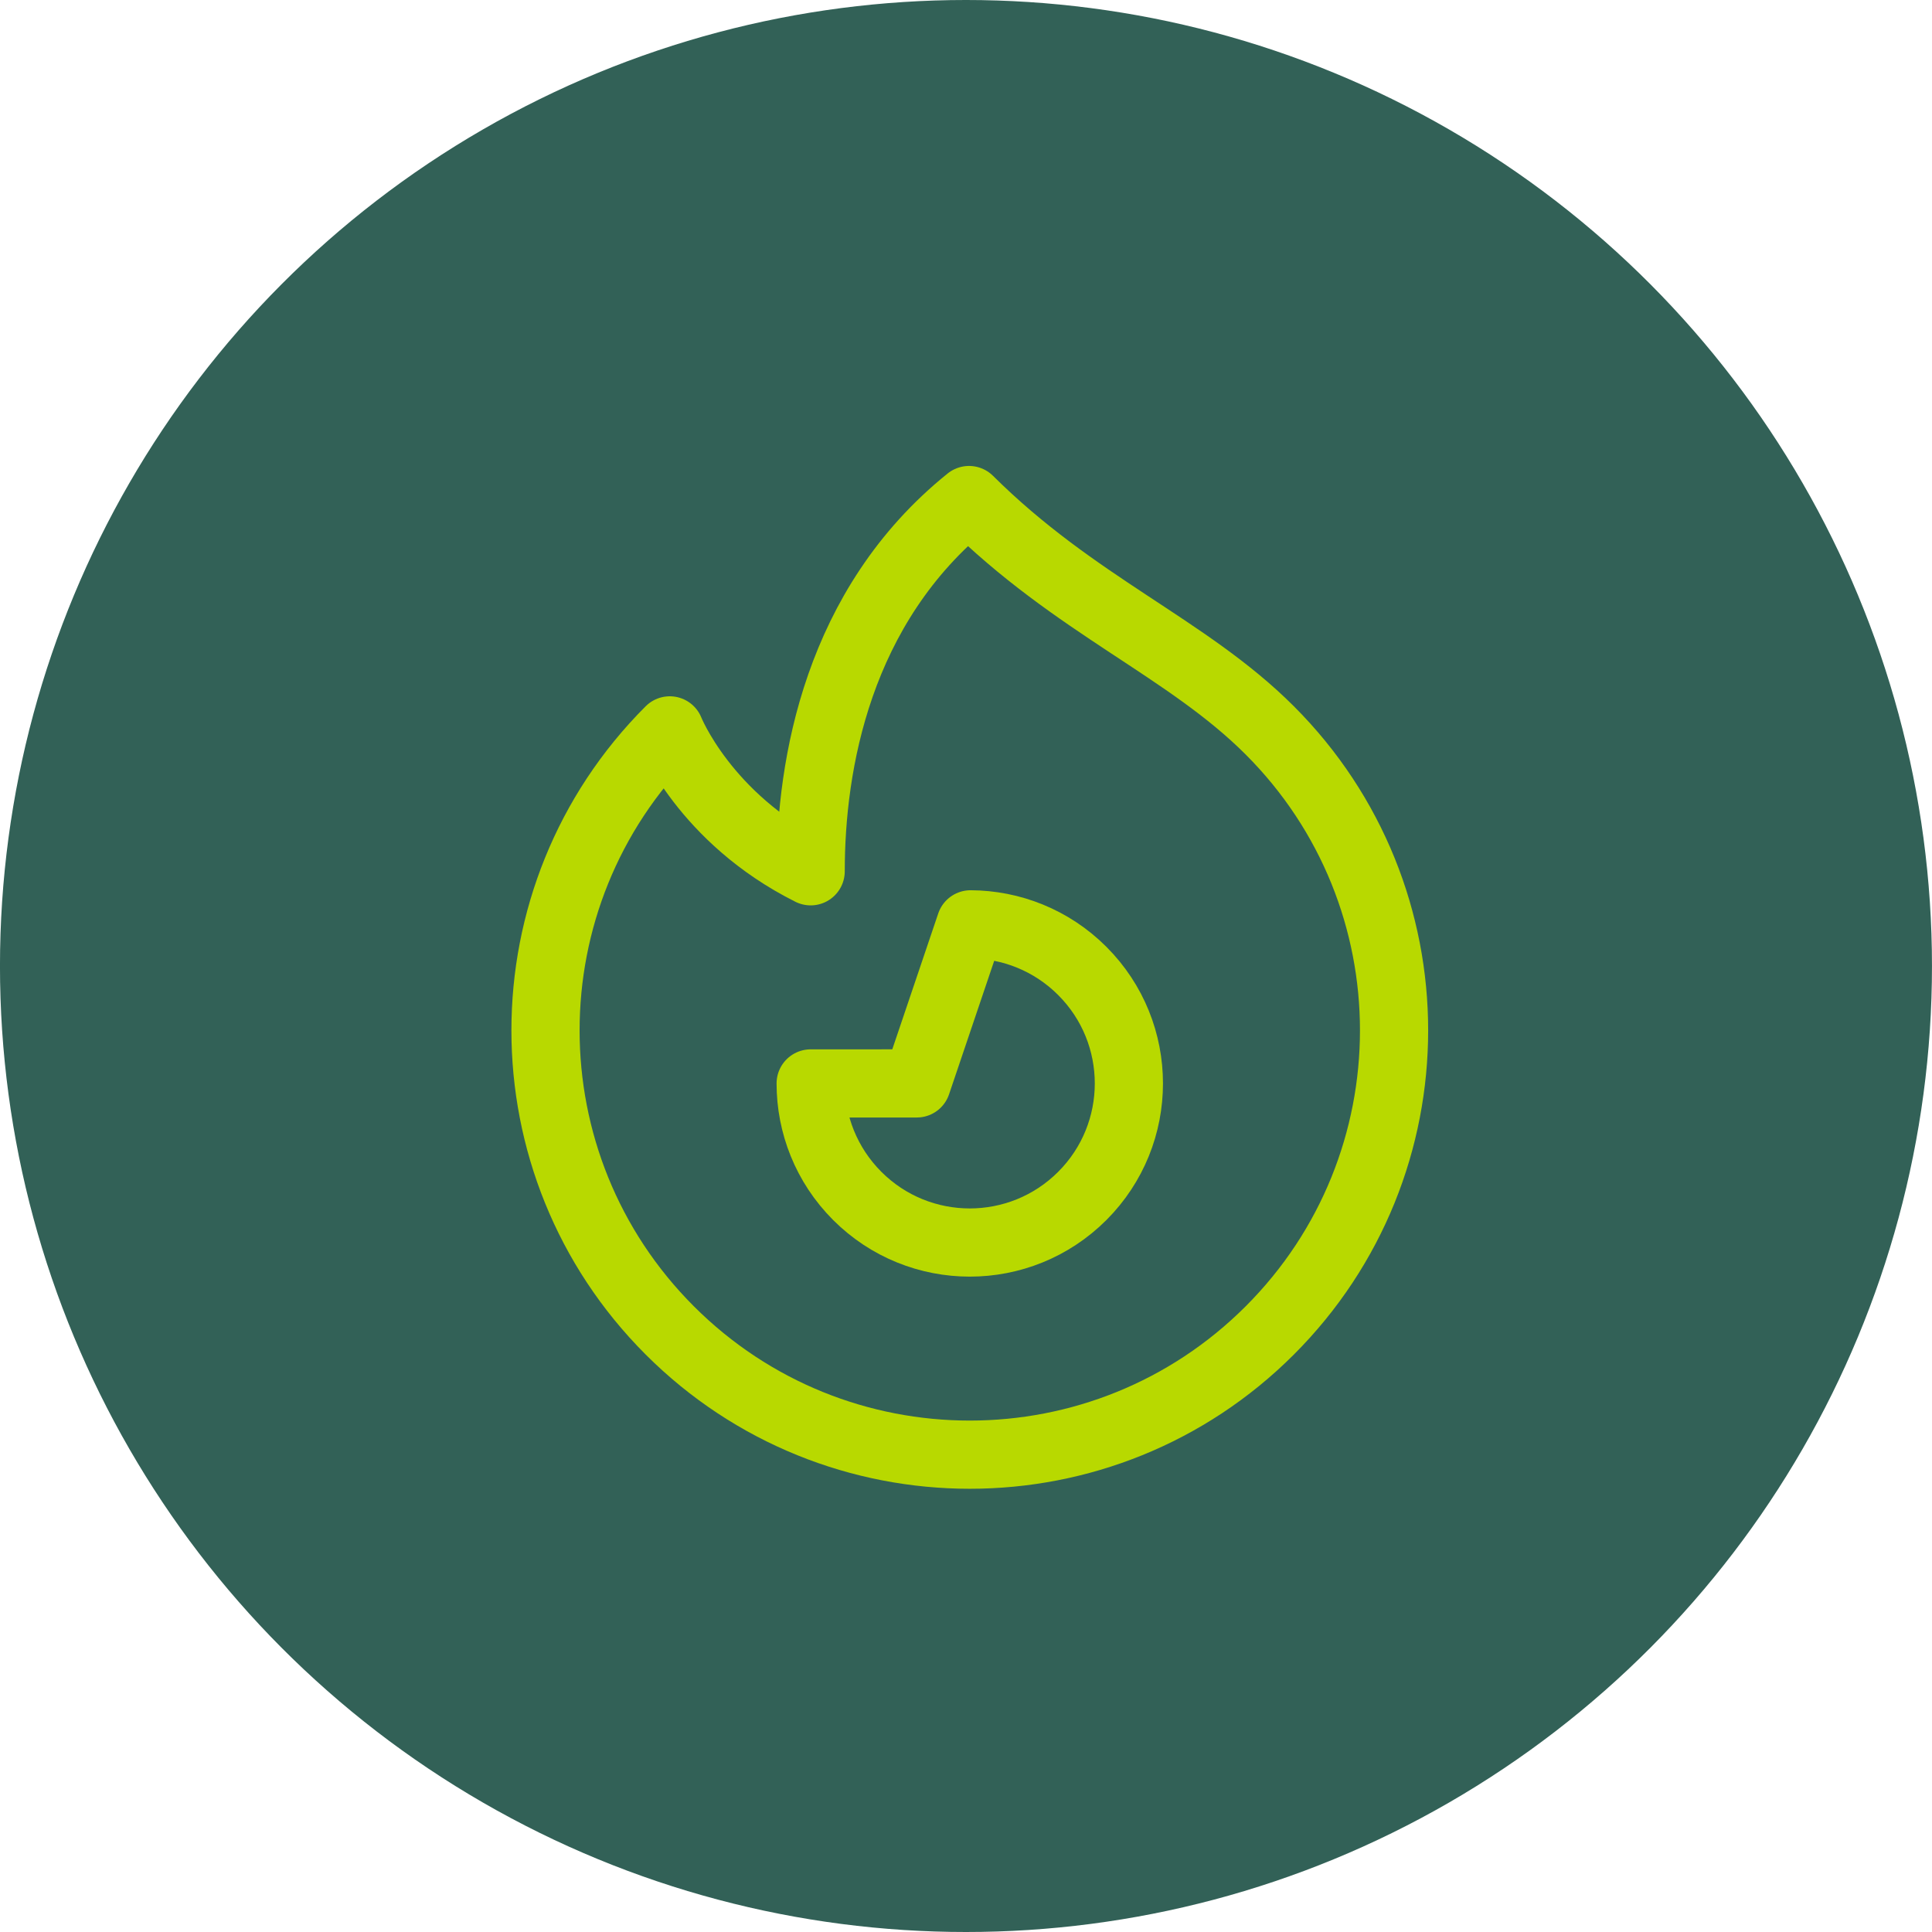
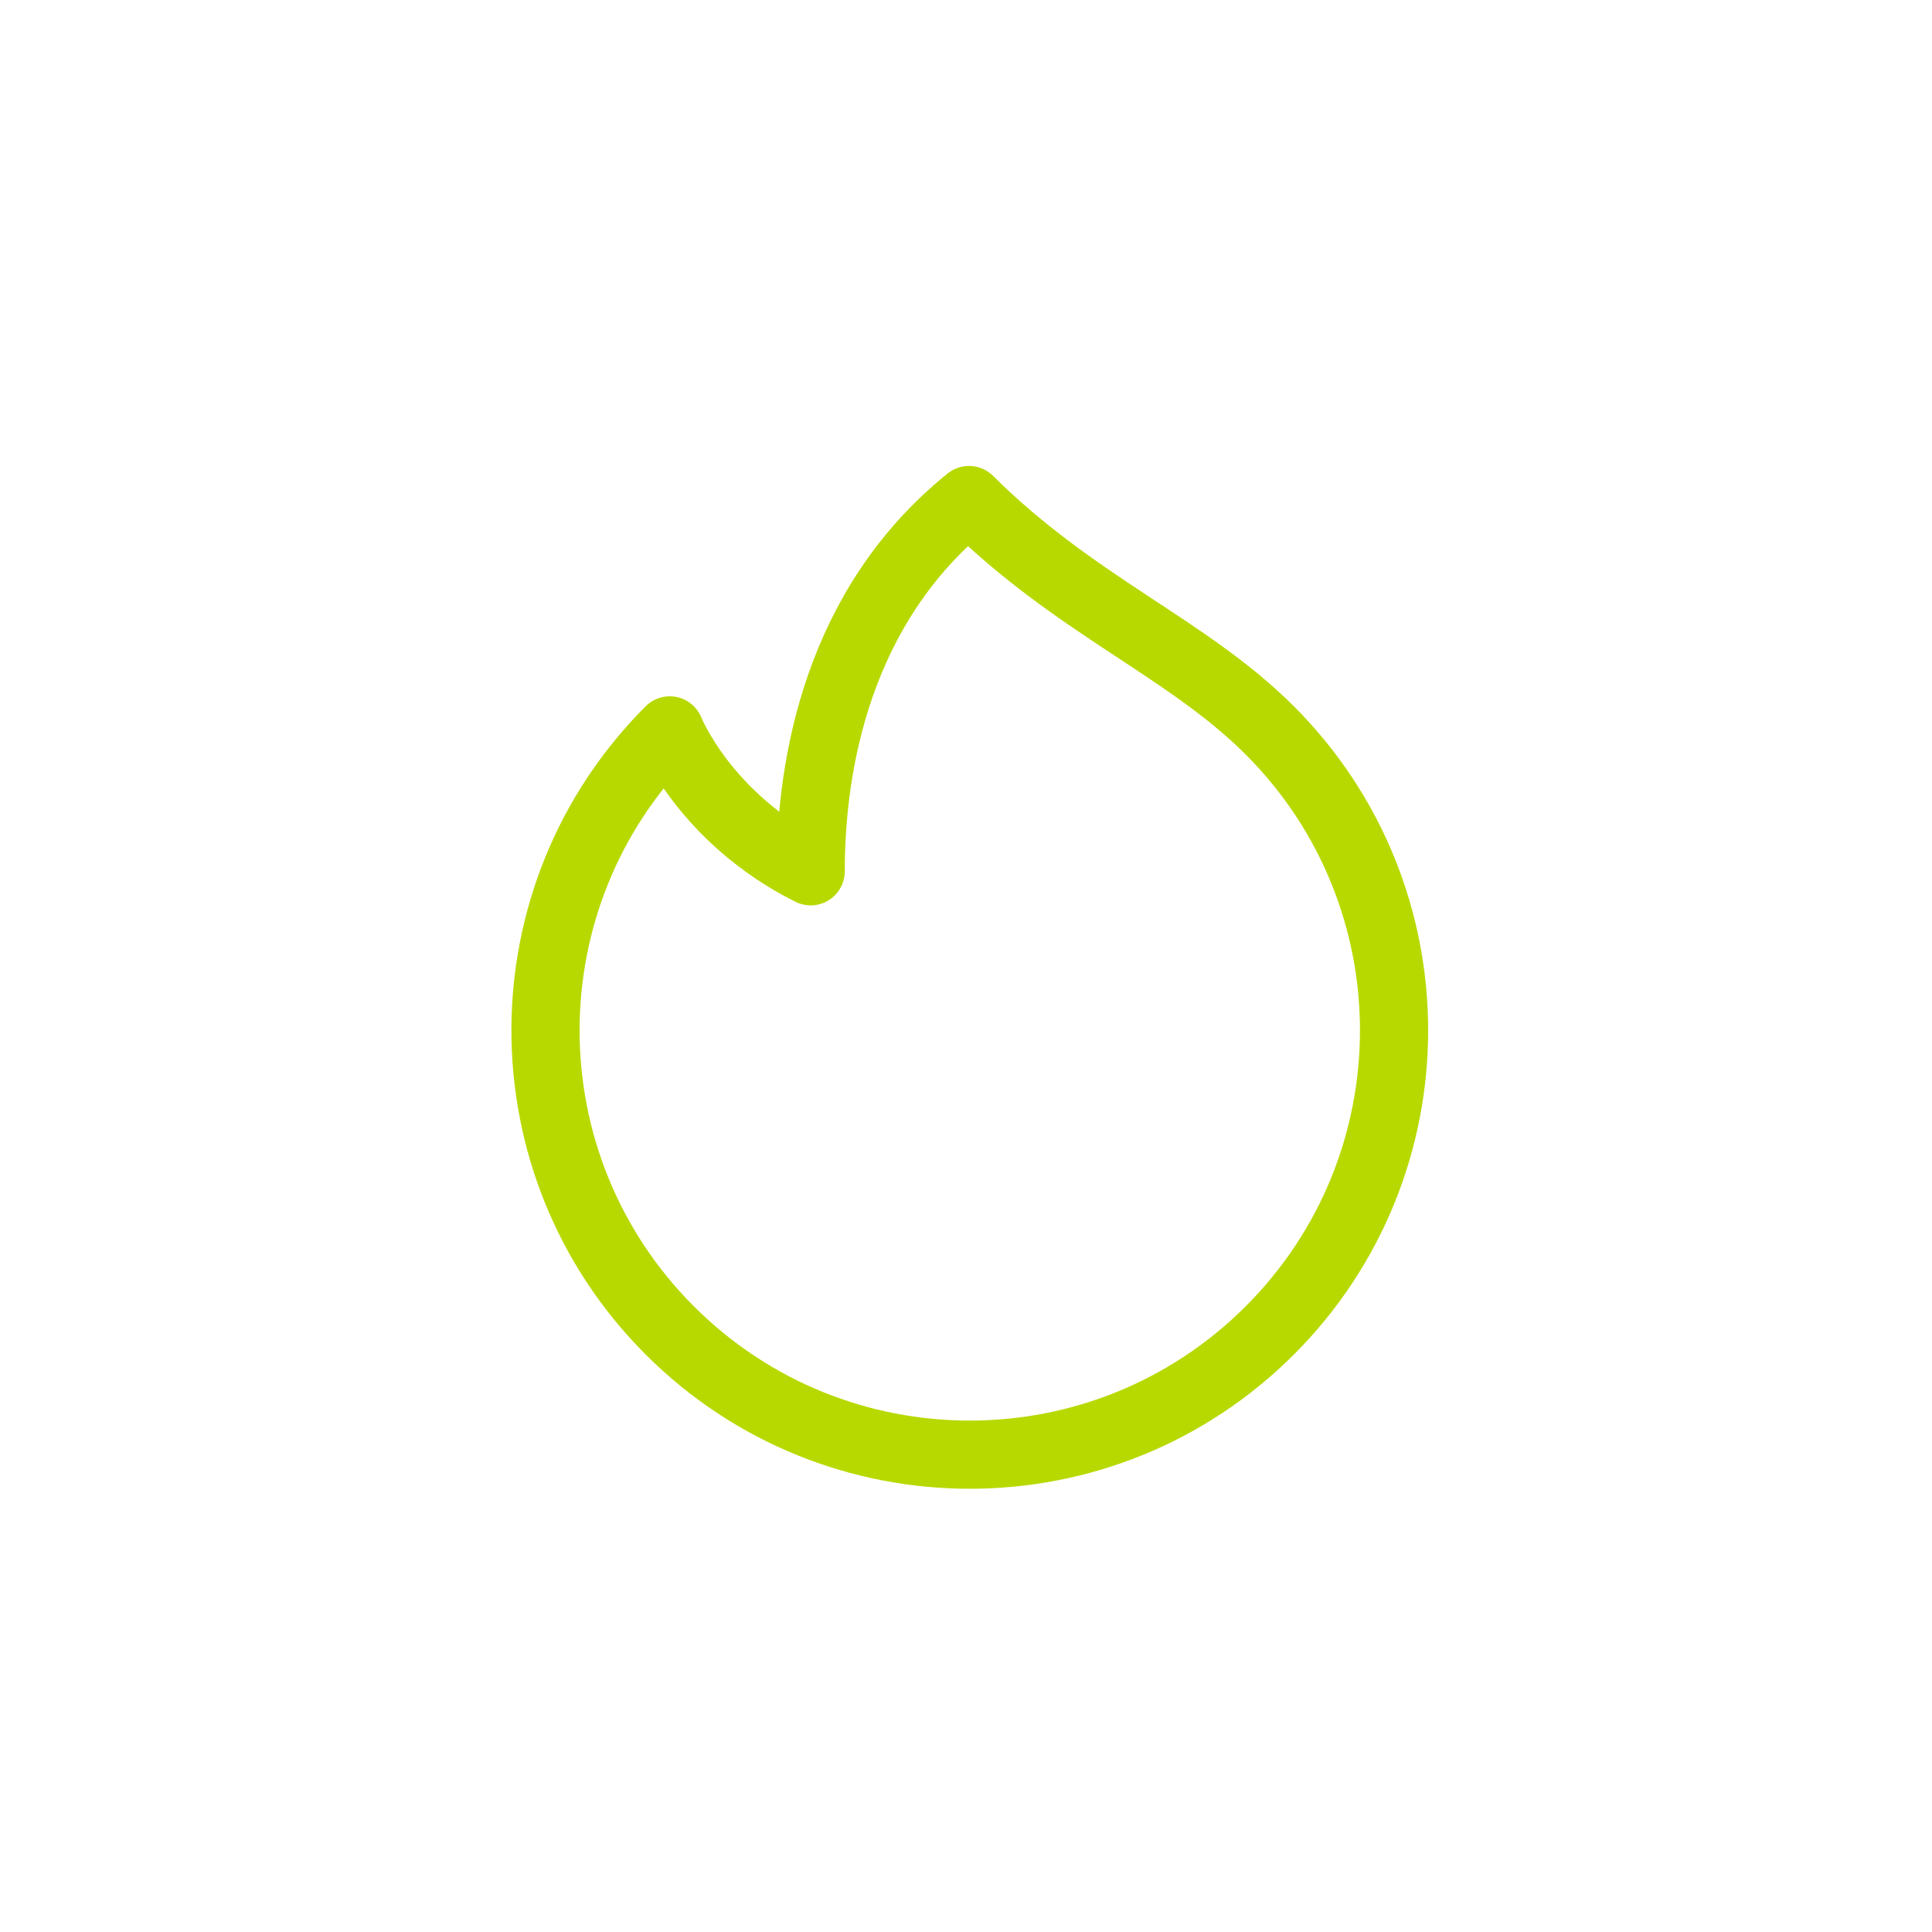
<svg xmlns="http://www.w3.org/2000/svg" width="85" height="85" viewBox="0 0 85 85" fill="none">
-   <circle cx="42.499" cy="42.5" r="42.5" fill="#326157" />
  <path d="M55.865 58.533C48.576 65.822 36.757 65.822 29.467 58.533C25.822 54.888 24 50.111 24 45.333C24 40.556 25.822 35.779 29.467 32.134C29.467 32.134 31 36 35.666 38.333C35.666 33.667 36.833 26.667 42.633 22C47.333 26.667 52.212 28.481 55.865 32.134C59.51 35.779 61.333 40.556 61.333 45.333C61.333 50.111 59.51 54.888 55.865 58.533Z" stroke="#B8D900" stroke-width="3" stroke-linecap="round" stroke-linejoin="round" />
-   <path d="M37.716 52.616C40.45 55.35 44.882 55.35 47.616 52.616C48.983 51.249 49.666 49.458 49.666 47.667C49.666 45.875 48.983 44.084 47.616 42.717C46.258 41.359 44.48 40.675 42.7 40.667L40.333 47.666L35.666 47.667C35.666 49.458 36.35 51.249 37.716 52.616Z" stroke="#B8D900" stroke-width="3" stroke-linecap="round" stroke-linejoin="round" />
</svg>